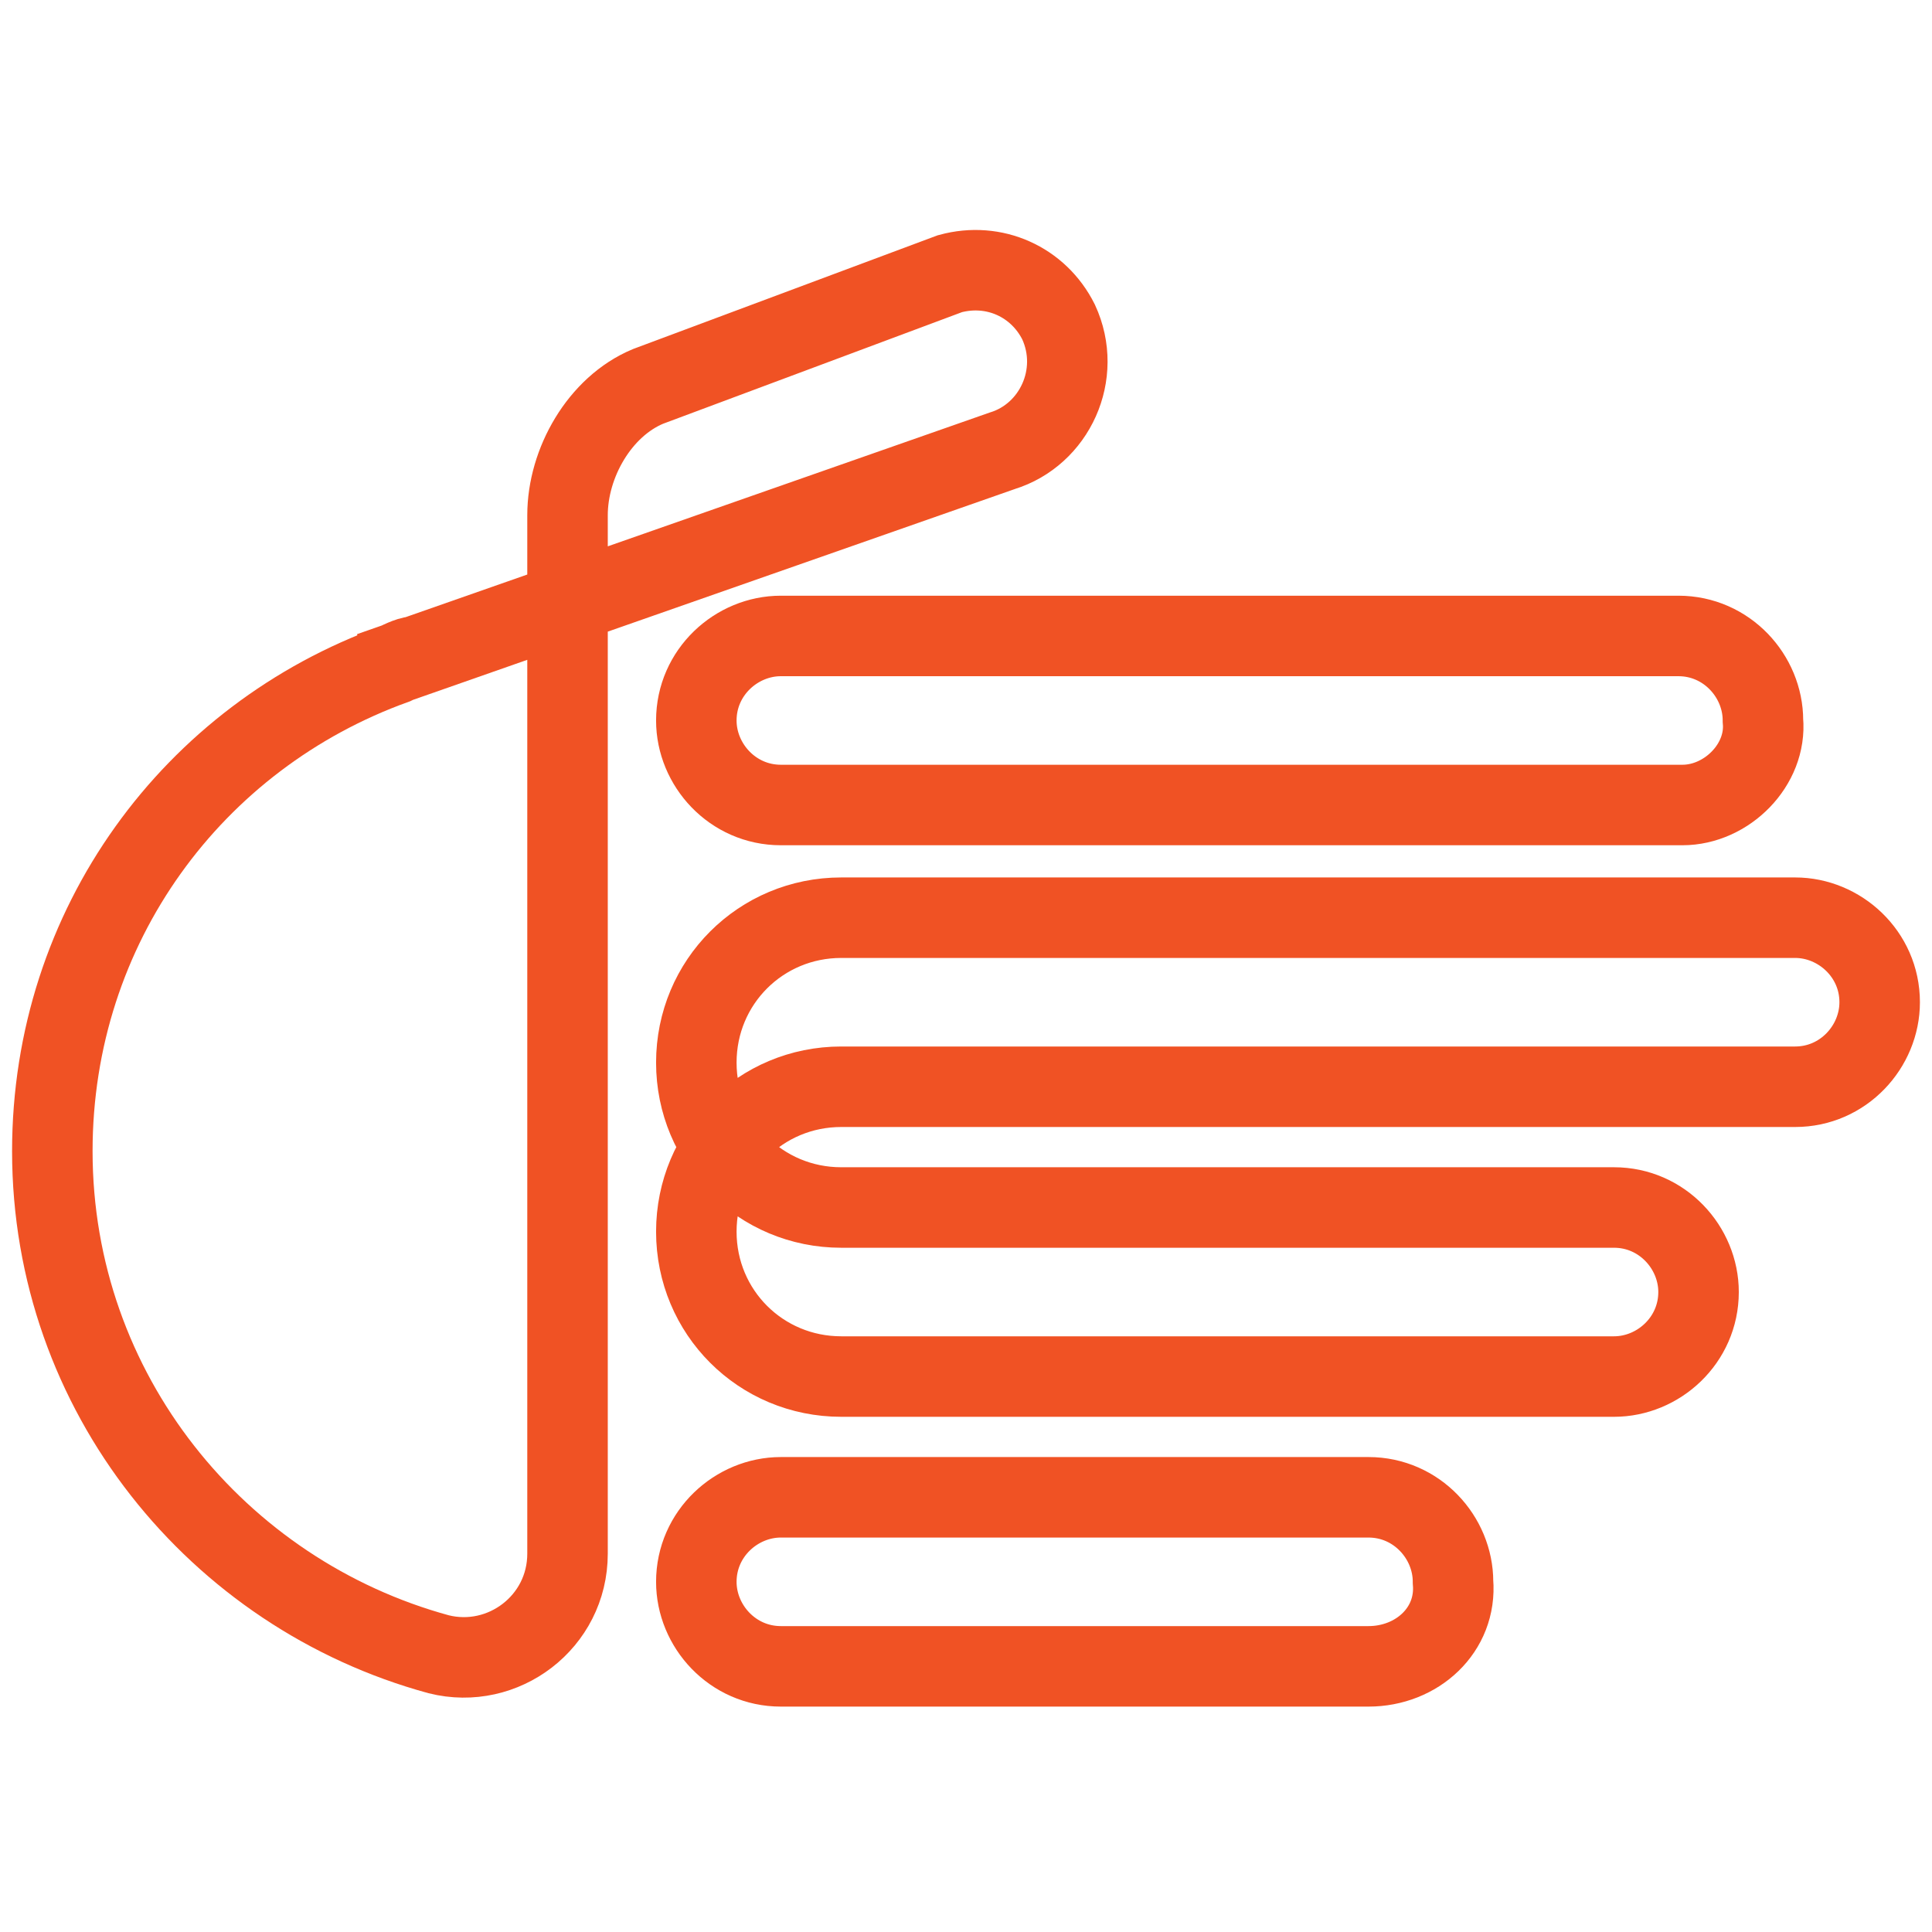
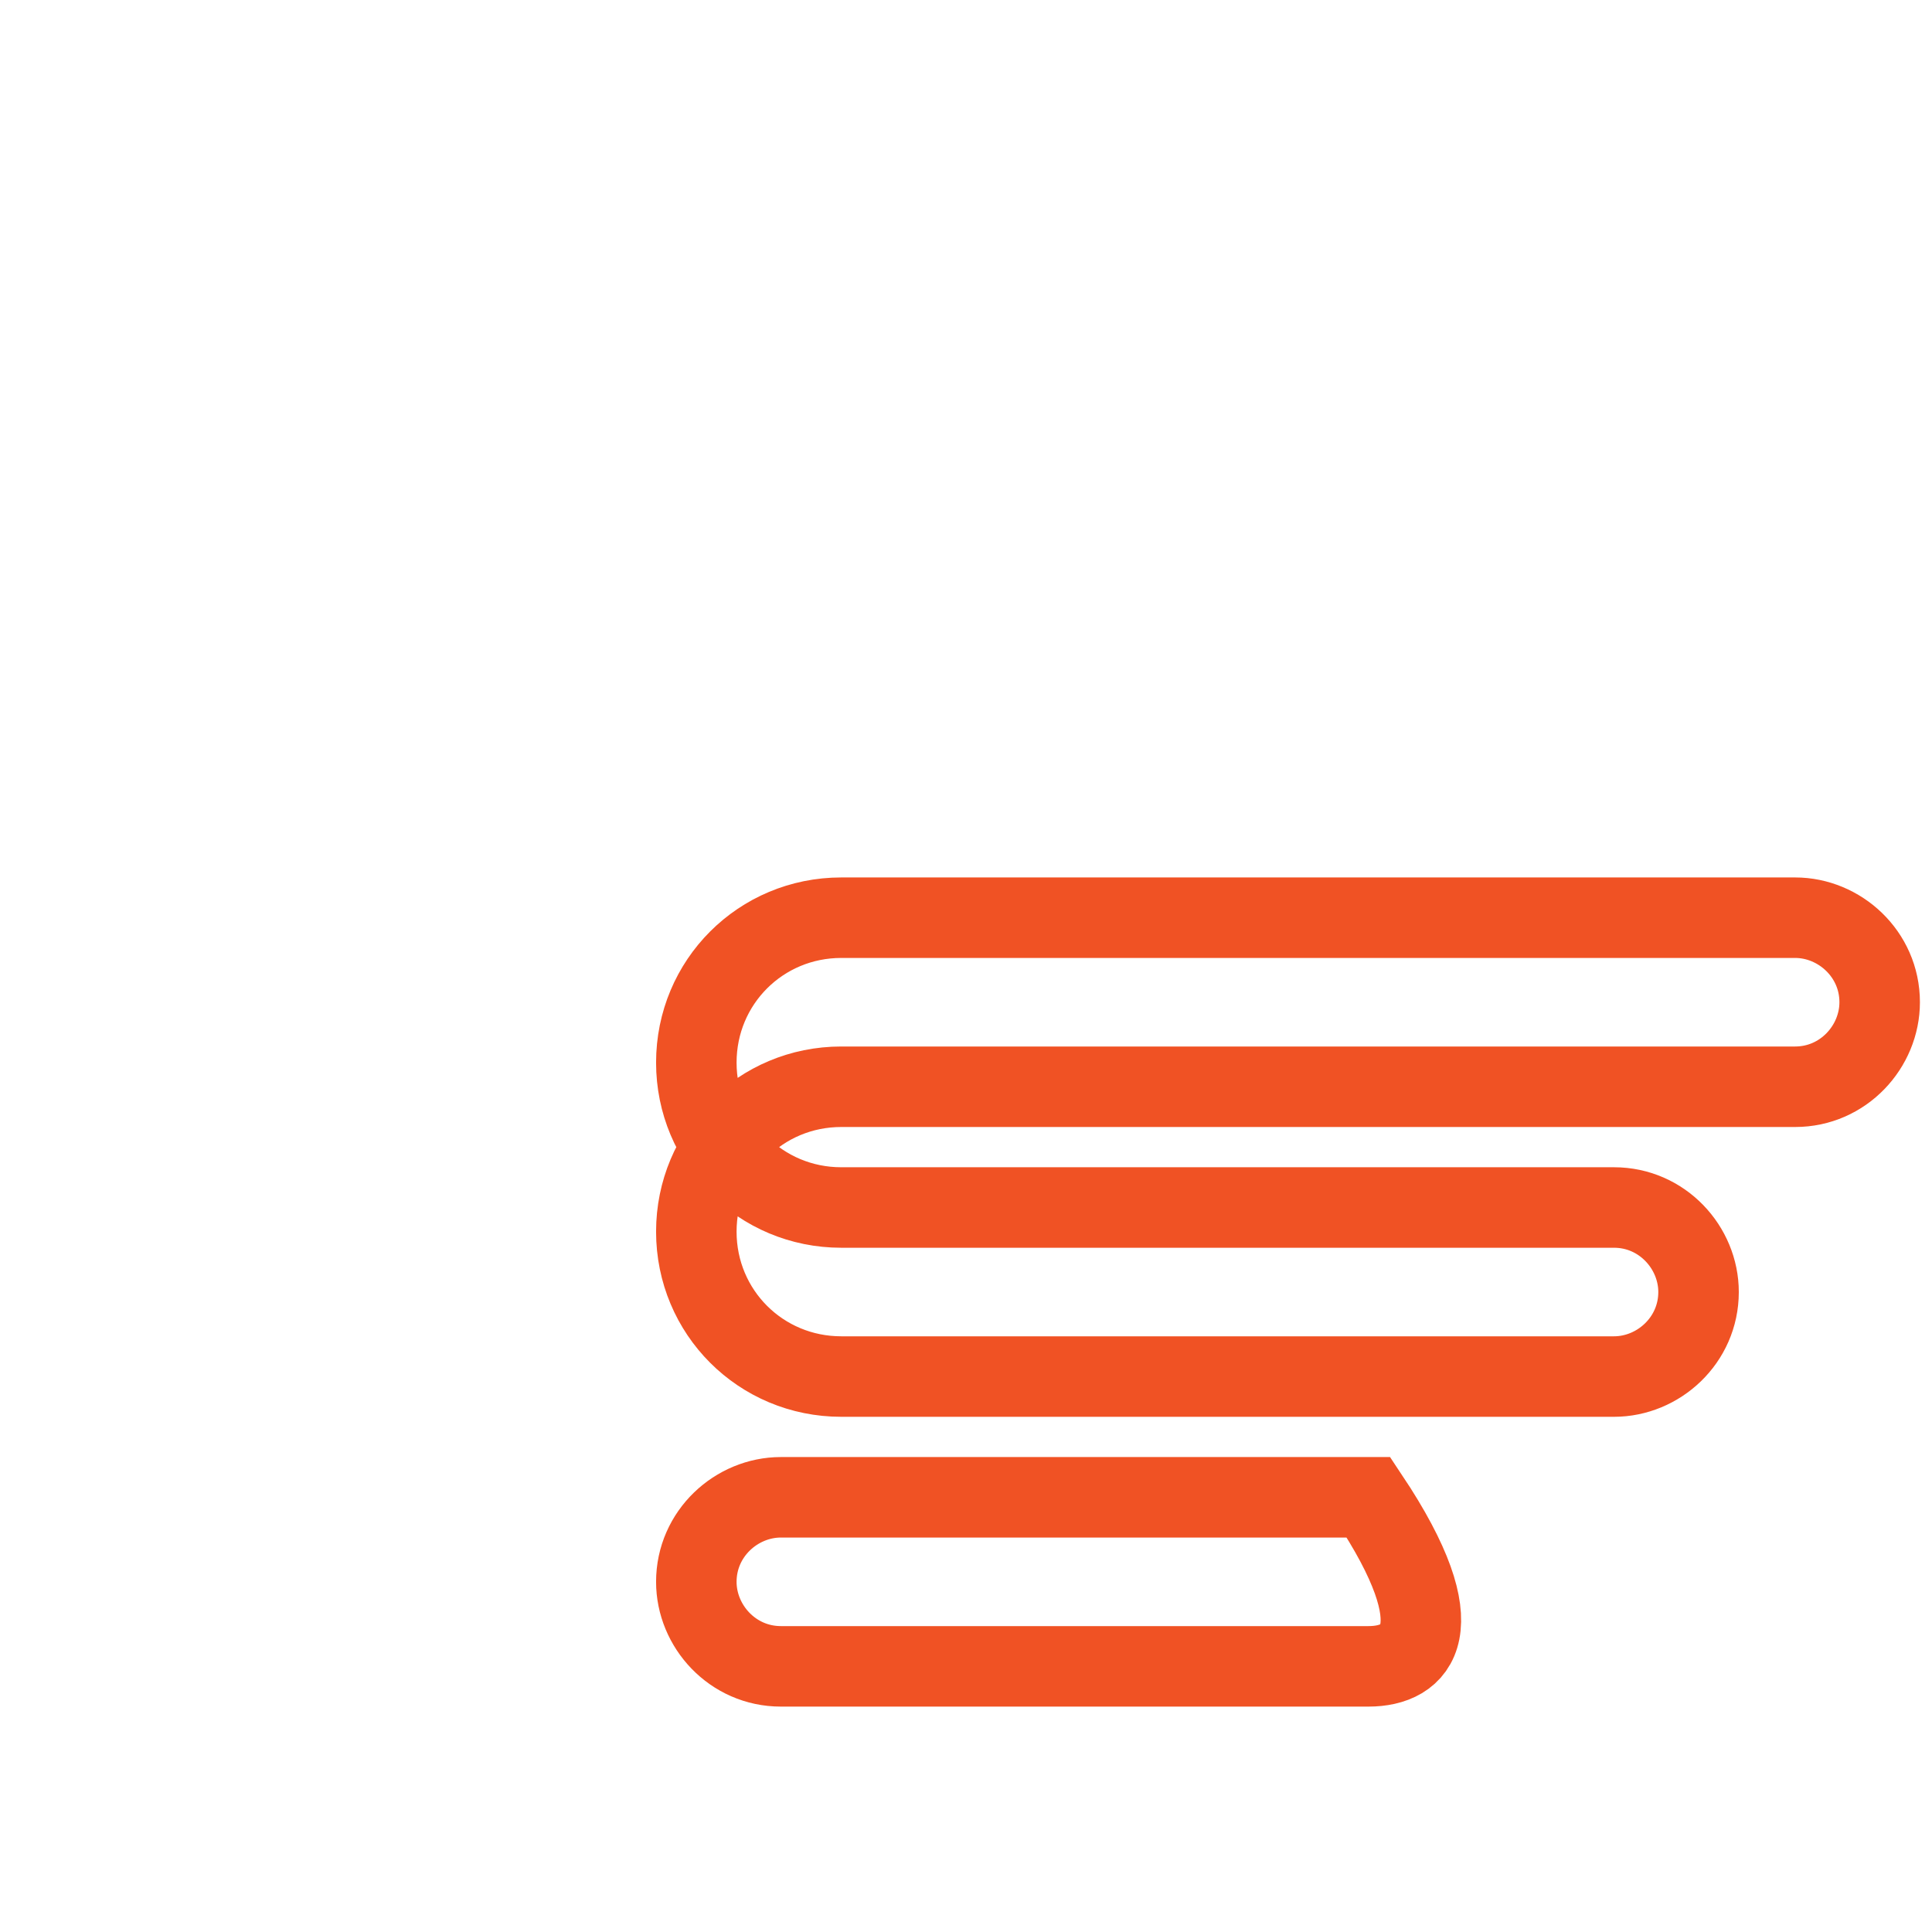
<svg xmlns="http://www.w3.org/2000/svg" id="Layer_1" x="0px" y="0px" viewBox="0 0 48 48" style="enable-background:new 0 0 48 48;" xml:space="preserve">
  <style type="text/css"> .st0{fill:none;stroke:#F05224;stroke-width:2;stroke-miterlimit:10;} </style>
  <g>
-     <path class="st0" d="M10.4,16.3c-0.2,0-0.4,0.1-0.6,0.2c-5,1.8-8.5,6.5-8.5,12.1c0,6,4.1,11,9.6,12.5c1.6,0.4,3.2-0.8,3.2-2.5 s0-25.8,0-25.8c0-1.3,0.8-2.7,2-3.2l7.5-2.8c1.1-0.3,2.2,0.2,2.7,1.2l0,0c0.6,1.3-0.1,2.8-1.4,3.2L9.2,16.7" />
-     <path class="st0" d="M41.8,20H19.4c-1.2,0-2.1-1-2.1-2.1l0,0c0-1.2,1-2.1,2.1-2.1h22.3c1.2,0,2.1,1,2.1,2.1l0,0 C43.9,19,42.9,20,41.8,20z" />
-     <path class="st0" d="M34,41.4H19.4c-1.2,0-2.1-1-2.1-2.1l0,0c0-1.2,1-2.1,2.1-2.1H34c1.2,0,2.1,1,2.1,2.1l0,0 C36.2,40.5,35.2,41.4,34,41.4z" />
+     <path class="st0" d="M34,41.4H19.4c-1.2,0-2.1-1-2.1-2.1l0,0c0-1.2,1-2.1,2.1-2.1H34l0,0 C36.2,40.5,35.2,41.4,34,41.4z" />
    <path class="st0" d="M20.9,30h19.2c1.2,0,2.1,1,2.1,2.1l0,0c0,1.2-1,2.1-2.1,2.1H20.9c-2,0-3.6-1.6-3.6-3.6l0,0 c0-2,1.6-3.6,3.6-3.6h23.7c1.2,0,2.1-1,2.1-2.1l0,0c0-1.2-1-2.1-2.1-2.1H20.9c-2,0-3.6,1.6-3.6,3.6l0,0C17.3,28.4,18.9,30,20.9,30z " />
  </g>
</svg>